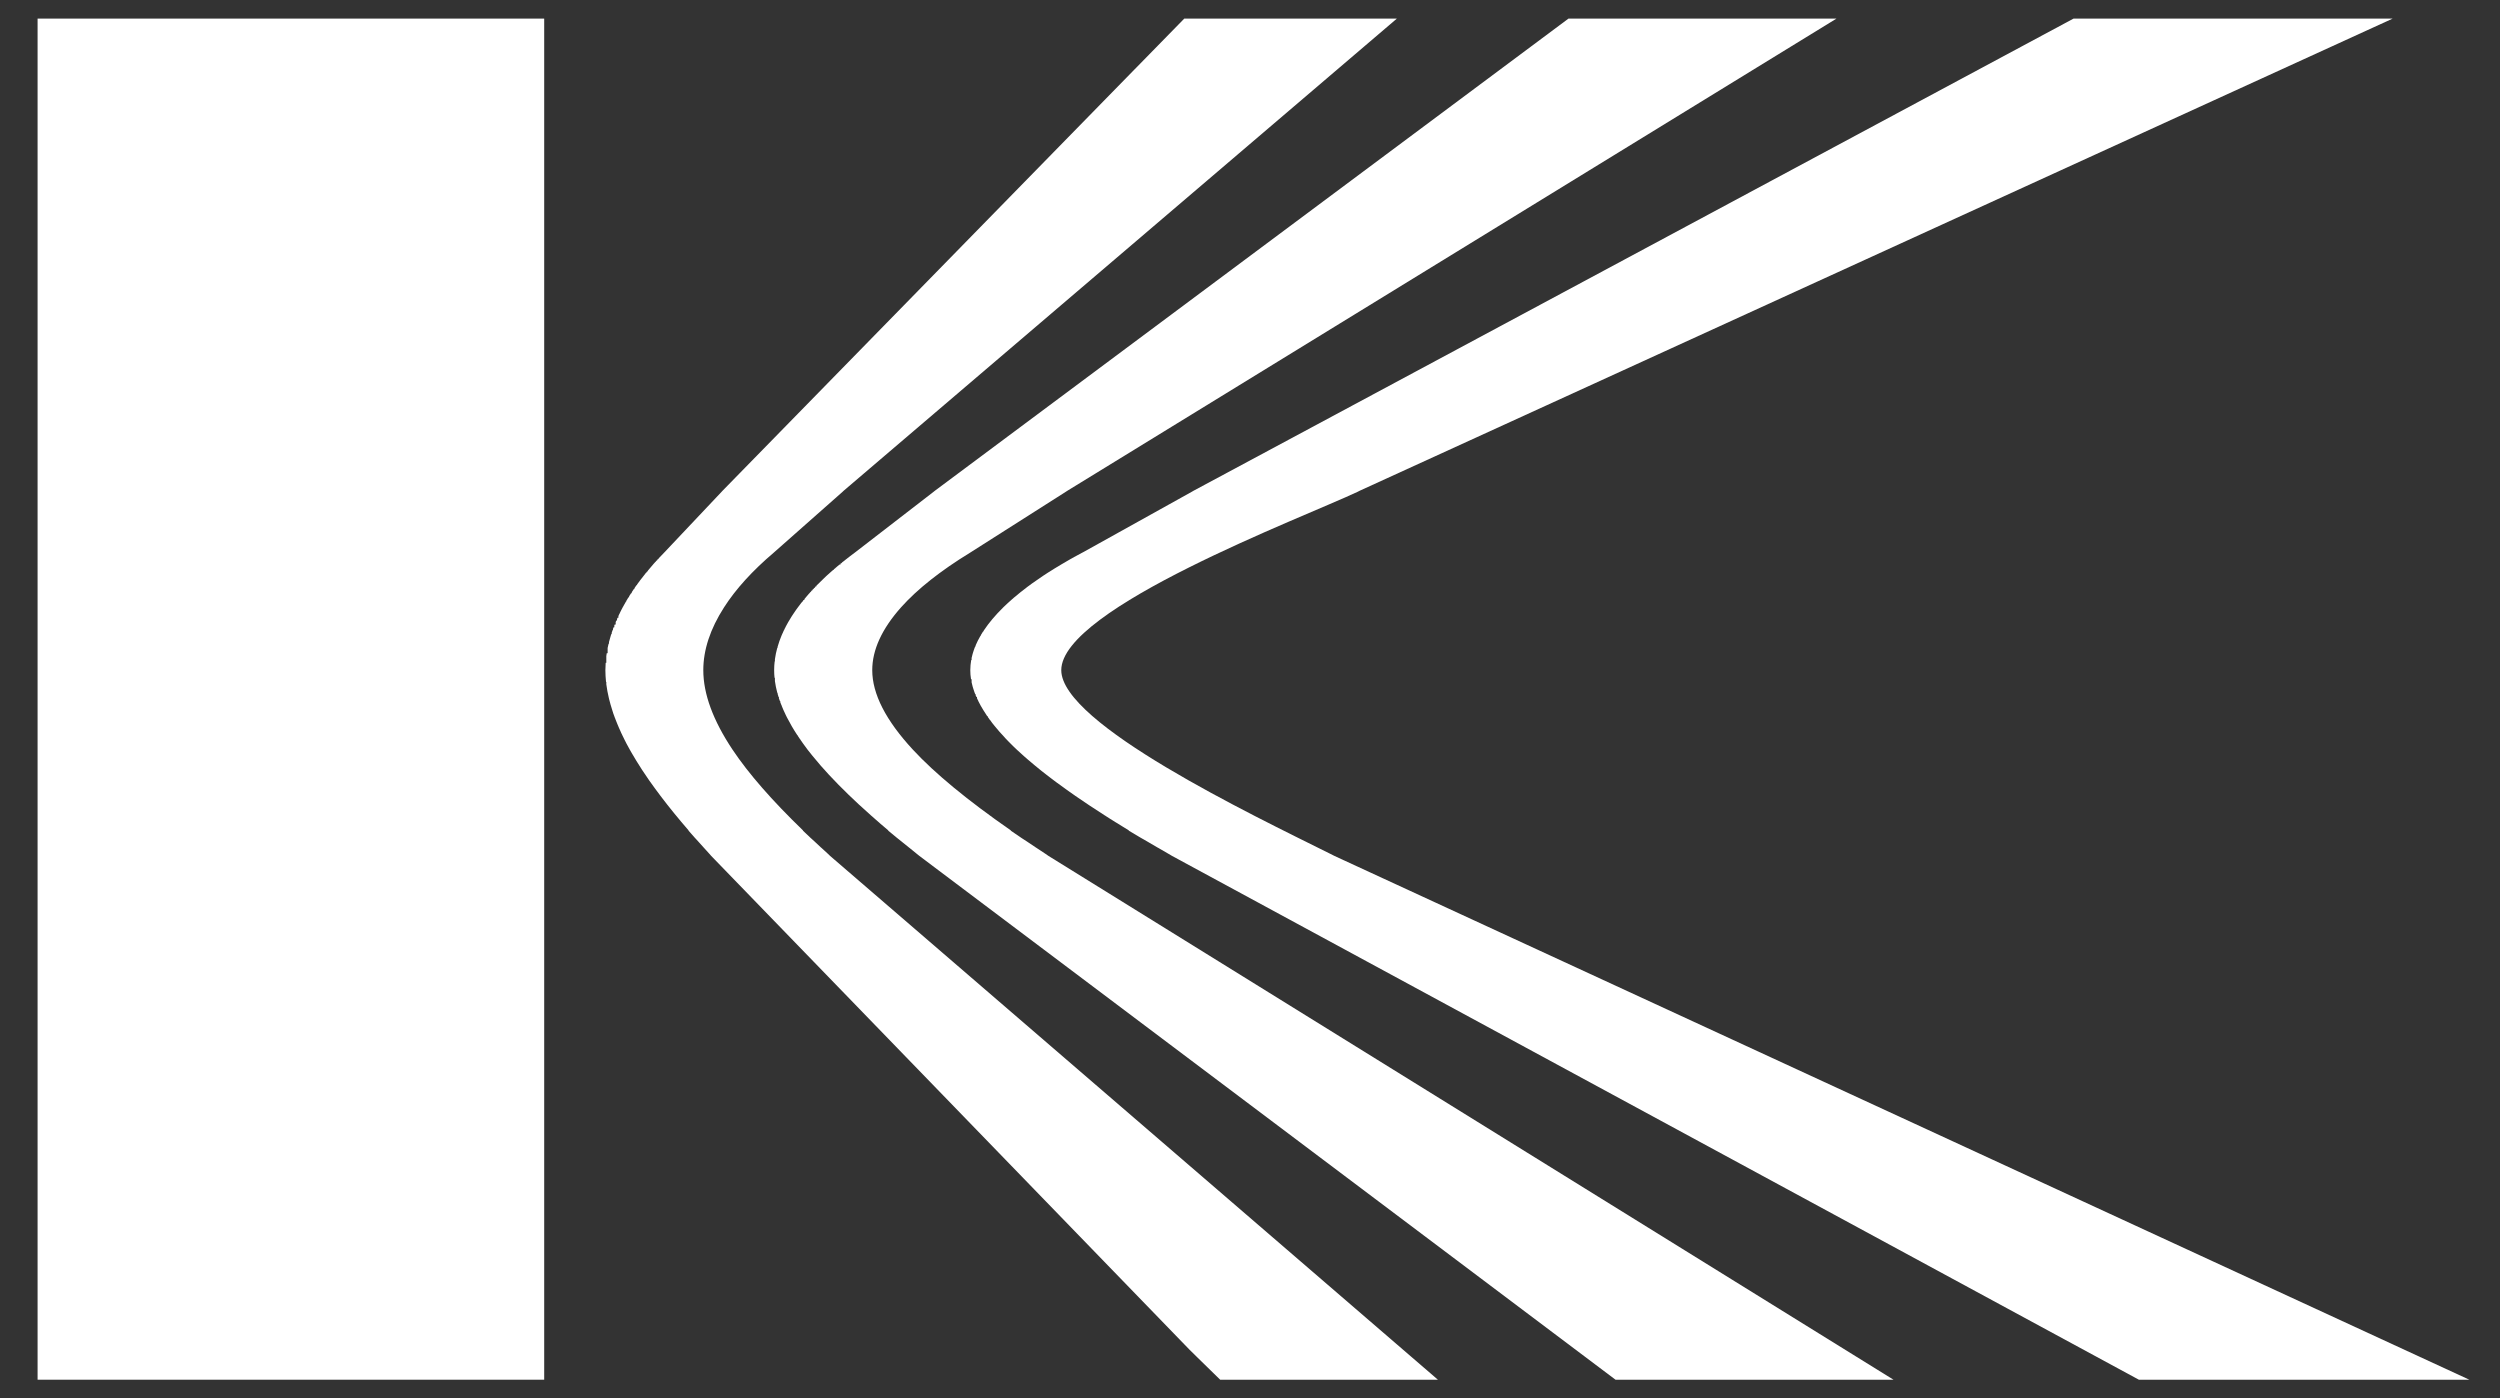
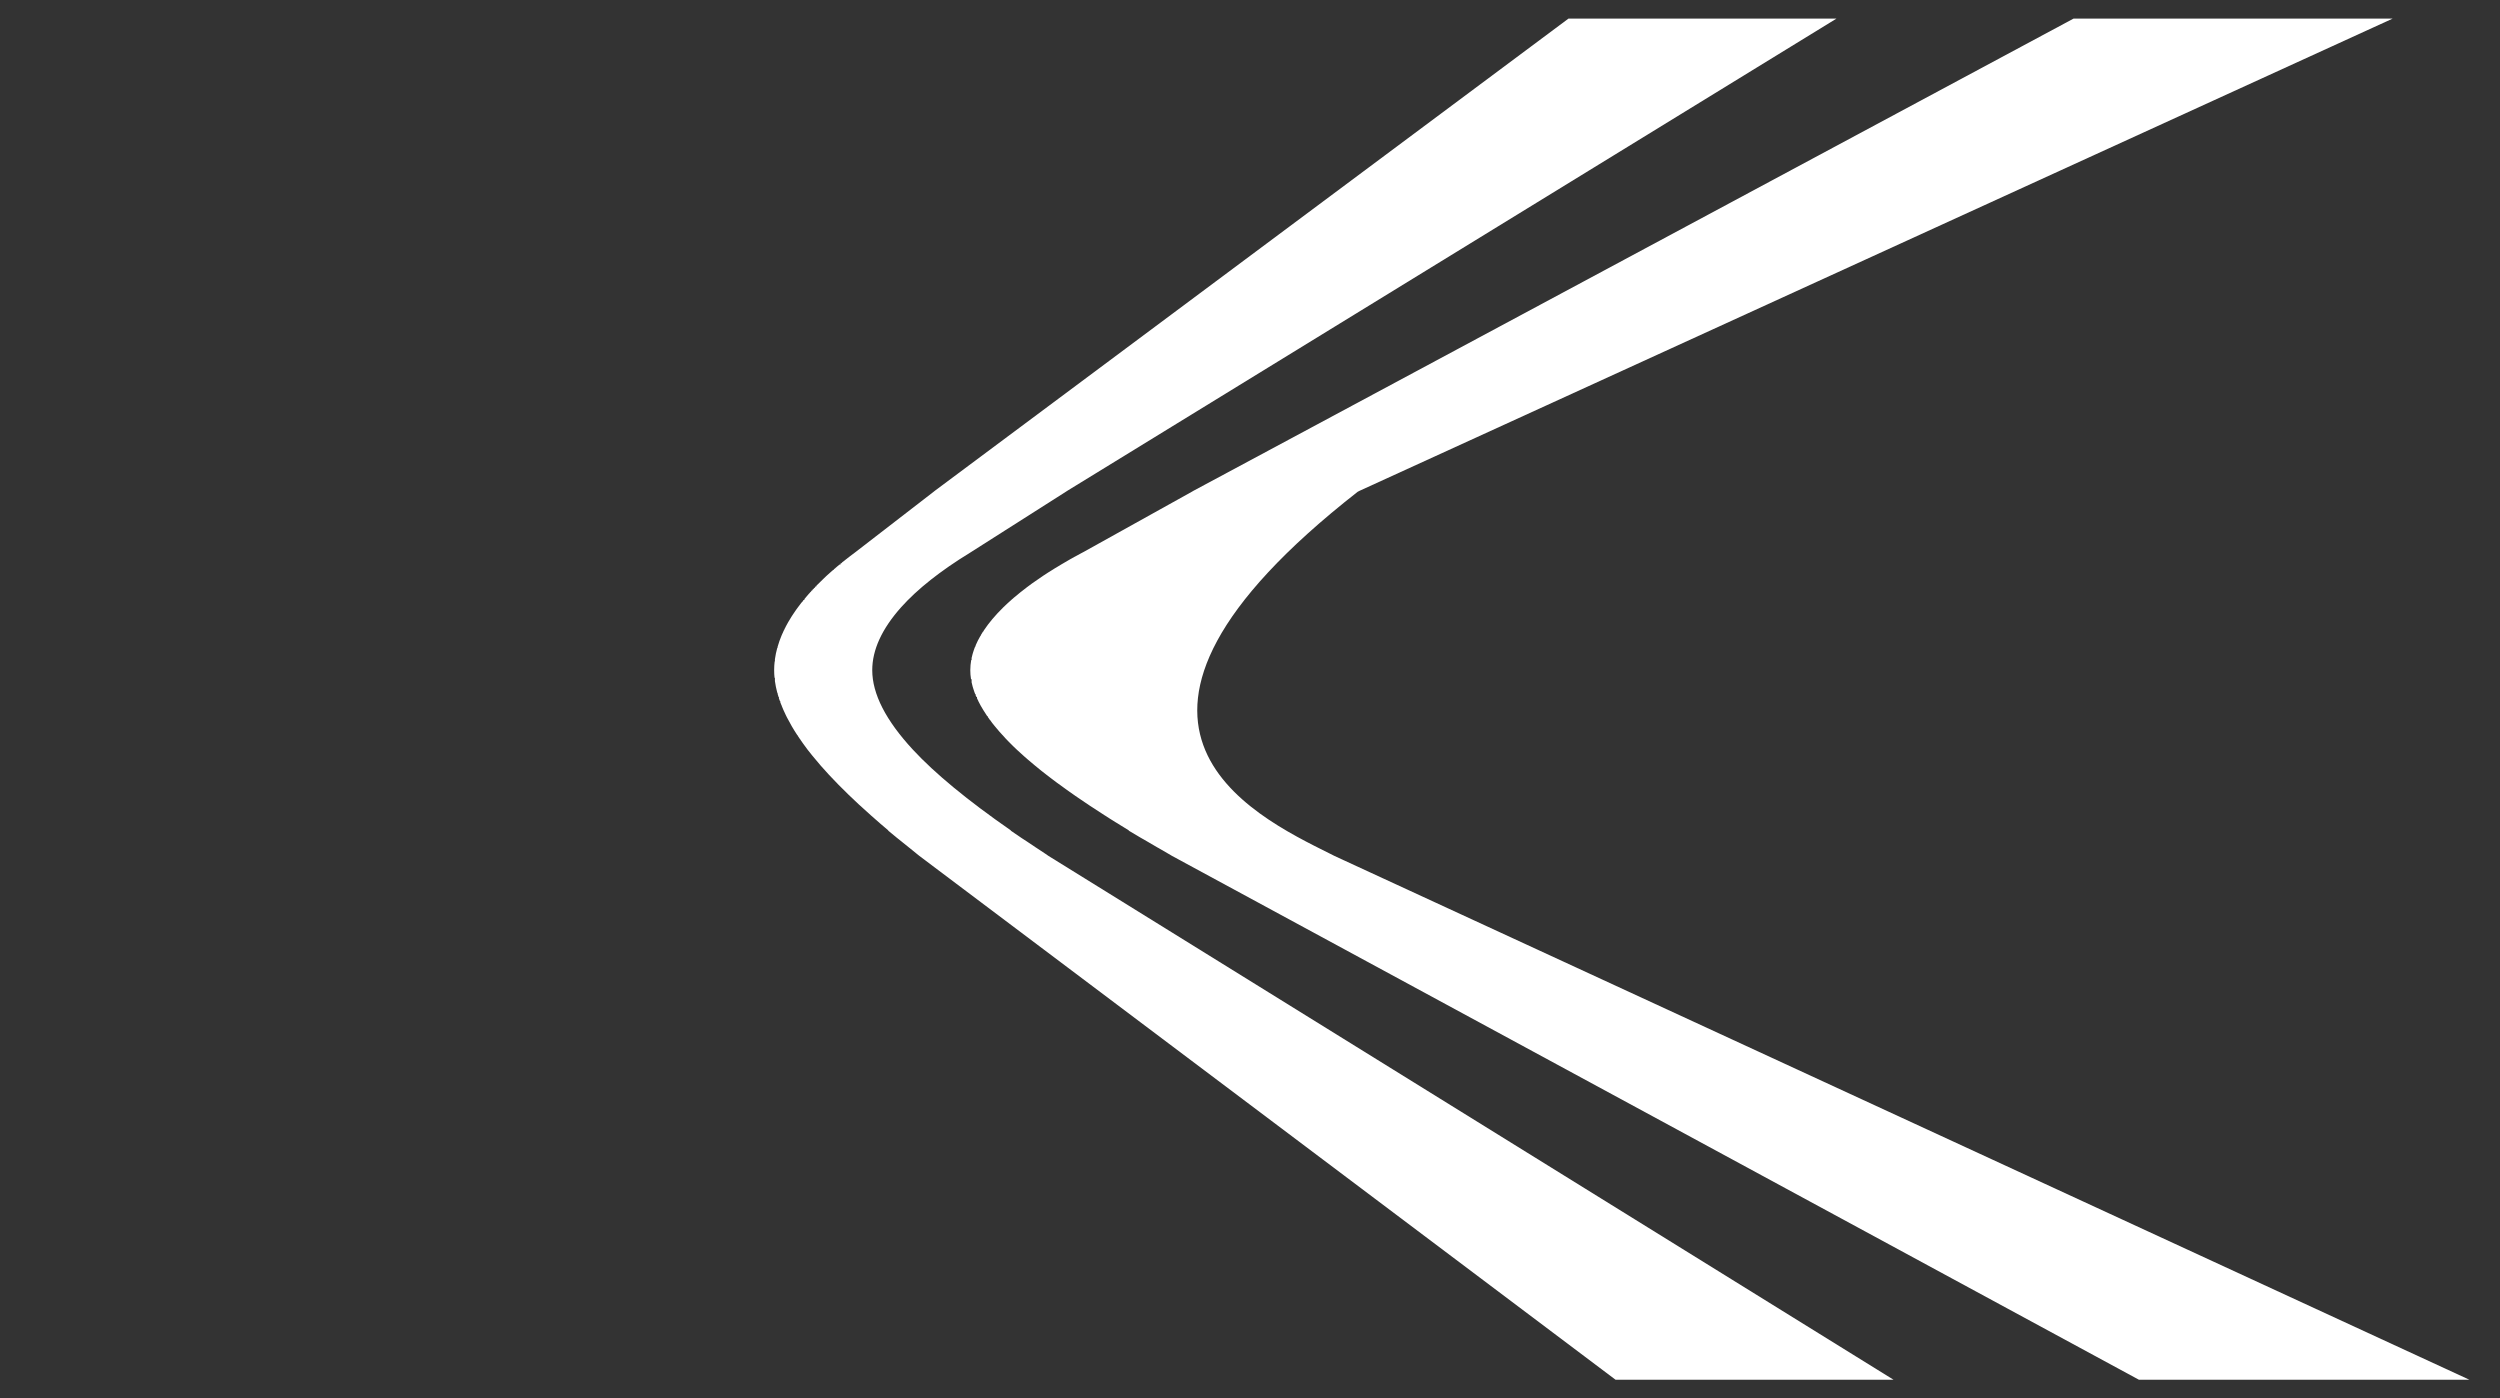
<svg xmlns="http://www.w3.org/2000/svg" width="59" height="33" viewBox="0 0 59 33" fill="none">
  <rect x="0" y="0" width="59" height="33" fill="#333333" stroke="none" />
  <g clip-path="url(#clip0_68_113)">
    <path fill-rule="evenodd" clip-rule="evenodd" d="M21.698 20.2L21.637 20.151L21.469 20.014L21.459 20.007L21.453 20.002L21.304 19.882C21.186 19.786 21.201 19.799 21.192 19.793C21.185 19.786 21.188 19.788 21.188 19.788C21.193 19.794 21.198 19.798 20.963 19.604V19.597C20.902 19.545 20.842 19.494 20.783 19.444C20.708 19.379 20.634 19.314 20.562 19.25C20.464 19.164 20.369 19.077 20.278 18.993L20.276 18.992C19.921 18.663 19.617 18.353 19.361 18.06V18.057H19.359C19.294 17.982 19.231 17.908 19.172 17.834V17.832H19.17C19.133 17.786 19.096 17.741 19.061 17.695C19.023 17.644 18.987 17.595 18.951 17.545V17.542H18.949C18.928 17.514 18.908 17.484 18.888 17.455V17.445H18.881C18.861 17.417 18.843 17.39 18.825 17.362V17.349H18.816C18.722 17.207 18.642 17.067 18.572 16.931L18.54 16.867V16.865C18.505 16.794 18.474 16.723 18.446 16.653V16.64H18.441C18.432 16.617 18.423 16.594 18.414 16.57V16.543H18.405C18.397 16.523 18.39 16.501 18.382 16.479V16.447H18.373C18.365 16.423 18.358 16.398 18.352 16.375V16.351H18.344C18.319 16.257 18.301 16.164 18.288 16.074V15.996H18.279C18.273 15.936 18.27 15.875 18.27 15.816C18.27 15.748 18.274 15.679 18.282 15.609H18.288V15.558C18.301 15.468 18.319 15.378 18.344 15.287H18.352V15.263C18.377 15.174 18.408 15.086 18.445 14.998C18.453 14.976 18.464 14.955 18.474 14.933H18.478V14.924C18.486 14.906 18.495 14.888 18.503 14.869H18.509V14.857L18.536 14.804H18.54V14.795C18.577 14.723 18.619 14.651 18.664 14.579H18.667V14.573C18.685 14.543 18.706 14.513 18.726 14.482H18.73V14.476C18.75 14.446 18.771 14.416 18.792 14.386L18.831 14.333C18.857 14.297 18.885 14.261 18.913 14.224H18.919V14.216L18.939 14.193H18.951V14.177L18.965 14.16H18.983V14.139C19.003 14.114 19.024 14.088 19.046 14.064L19.074 14.032H19.077V14.027L19.102 13.999H19.109V13.992L19.131 13.967H19.141V13.956L19.16 13.934H19.172V13.922L19.191 13.902H19.203V13.888L19.22 13.871H19.235V13.855L19.252 13.838H19.267V13.822C19.335 13.753 19.407 13.683 19.482 13.612H19.487V13.607L19.517 13.58H19.519V13.578C19.566 13.536 19.613 13.493 19.661 13.451H19.677V13.437L19.698 13.419H19.709V13.41L19.736 13.388H19.741V13.383L19.813 13.323H19.835V13.304L19.852 13.29H19.867V13.278L19.892 13.258H19.898V13.254C19.937 13.222 19.975 13.192 20.015 13.162H20.024V13.154C20.074 13.115 20.125 13.078 20.176 13.04L22.033 11.606L22.063 11.582L37.016 0.439H43.341L25.19 11.582L25.153 11.606L22.899 13.04C22.199 13.468 21.653 13.899 21.265 14.333C20.812 14.842 20.585 15.337 20.585 15.816C20.585 16.377 20.906 17.003 21.547 17.695C22.067 18.256 22.837 18.89 23.855 19.597V19.604C24.139 19.798 24.133 19.794 24.127 19.788C24.127 19.788 24.123 19.786 24.133 19.793C24.142 19.799 24.124 19.786 24.269 19.882L24.448 20.002L24.456 20.007L24.467 20.014L24.674 20.151L24.745 20.2L44.686 32.561H38.126L21.698 20.2Z" fill="white" />
-     <path fill-rule="evenodd" clip-rule="evenodd" d="M16.785 20.2L16.742 20.151L16.618 20.014L16.607 20.002L16.499 19.882C16.413 19.786 16.423 19.799 16.418 19.793C16.412 19.786 16.414 19.788 16.414 19.788C16.418 19.794 16.421 19.798 16.25 19.604V19.597C16.012 19.322 15.796 19.057 15.604 18.804V18.799H15.6C15.501 18.668 15.407 18.539 15.319 18.415V18.412H15.317C15.202 18.247 15.098 18.087 15.004 17.933V17.928H15.002C14.97 17.876 14.939 17.824 14.909 17.772V17.767H14.906L14.865 17.695C14.836 17.643 14.809 17.592 14.782 17.543L14.751 17.481V17.478H14.749L14.72 17.419V17.413H14.717L14.688 17.354V17.349H14.686L14.656 17.287V17.285C14.623 17.212 14.59 17.14 14.562 17.069V17.059H14.558C14.536 17.007 14.517 16.956 14.498 16.905V16.898H14.496C14.486 16.871 14.476 16.843 14.466 16.816V16.801H14.462C14.441 16.738 14.422 16.674 14.404 16.611V16.608C14.393 16.568 14.382 16.528 14.372 16.489V16.479H14.37C14.344 16.366 14.322 16.256 14.309 16.148V16.093H14.302C14.293 15.998 14.287 15.907 14.287 15.816C14.287 15.759 14.29 15.7 14.294 15.642H14.309V15.484C14.312 15.461 14.315 15.439 14.319 15.416H14.34V15.292C14.348 15.258 14.355 15.225 14.363 15.191H14.372V15.152C14.388 15.09 14.406 15.028 14.425 14.965H14.436V14.934L14.458 14.869H14.466V14.843L14.481 14.804H14.498V14.759L14.507 14.739H14.53V14.681L14.546 14.643H14.562V14.608L14.575 14.579H14.594V14.539L14.62 14.482H14.625V14.473L14.652 14.418H14.656V14.409C14.669 14.384 14.683 14.359 14.696 14.333C14.721 14.287 14.747 14.239 14.775 14.193H14.782V14.179L14.813 14.128L14.814 14.126L14.833 14.095H14.846V14.075L14.873 14.032H14.877V14.025L14.895 13.999H14.909V13.977L14.937 13.934H14.941V13.929L14.958 13.902H14.972V13.883L15.002 13.838L15.026 13.806H15.035V13.793C15.056 13.765 15.076 13.737 15.097 13.71H15.099V13.706C15.138 13.653 15.18 13.601 15.222 13.549H15.225V13.544L15.247 13.516H15.257V13.505L15.275 13.484H15.289V13.468C15.328 13.419 15.369 13.371 15.412 13.323H15.415V13.319L15.44 13.29H15.445V13.285L15.47 13.258H15.477V13.249L15.498 13.227H15.509V13.215L15.528 13.194H15.541V13.181C15.585 13.134 15.63 13.086 15.676 13.04L17.03 11.606L17.052 11.582L26.782 1.631L26.814 1.599L27.574 0.822L27.949 0.439H32.966L19.91 11.582L19.885 11.606L18.263 13.04C17.759 13.468 17.366 13.899 17.088 14.333C16.761 14.842 16.598 15.337 16.598 15.816C16.598 16.377 16.828 17.003 17.29 17.695C17.665 18.256 18.218 18.89 18.95 19.597V19.604C19.154 19.798 19.151 19.794 19.146 19.788C19.146 19.788 19.143 19.786 19.151 19.793C19.157 19.799 19.144 19.786 19.248 19.882L19.376 20.002L19.383 20.007L19.391 20.014L19.54 20.151L19.591 20.2L33.934 32.561H28.796L28.265 32.042L28.069 31.849L16.785 20.2Z" fill="white" />
-     <path fill-rule="evenodd" clip-rule="evenodd" d="M27.661 20.2L27.578 20.151L27.342 20.014L27.329 20.007L27.319 20.002L27.114 19.882C26.95 19.786 26.971 19.799 26.959 19.793C26.948 19.786 26.953 19.788 26.953 19.788C26.959 19.794 26.966 19.798 26.64 19.604V19.597C26.538 19.535 26.439 19.474 26.34 19.412V19.41H26.336L26.183 19.314L26.088 19.253V19.249H26.081C25.826 19.086 25.585 18.926 25.361 18.771V18.766H25.354L25.267 18.704V18.701H25.262L25.172 18.637C25.096 18.583 25.022 18.53 24.951 18.477L24.949 18.476C24.907 18.445 24.866 18.414 24.824 18.382V18.379H24.82C24.779 18.348 24.738 18.318 24.698 18.286V18.283H24.695C24.653 18.251 24.613 18.218 24.572 18.187C24.519 18.145 24.465 18.1 24.414 18.058C24.349 18.004 24.285 17.95 24.225 17.898V17.896L24.193 17.87V17.864H24.186C24.122 17.808 24.059 17.75 24 17.695C23.969 17.666 23.939 17.637 23.909 17.608L23.877 17.576V17.574H23.875L23.846 17.545V17.542H23.843L23.815 17.514V17.51H23.811L23.783 17.481V17.478H23.78L23.751 17.448V17.445H23.749L23.719 17.415V17.413C23.628 17.316 23.543 17.221 23.467 17.126V17.123H23.465C23.433 17.084 23.401 17.044 23.373 17.003V16.995H23.365C23.346 16.968 23.327 16.942 23.309 16.916V16.898H23.296L23.277 16.869V16.865H23.275C23.254 16.834 23.234 16.804 23.215 16.772V16.769H23.213C23.165 16.693 23.125 16.62 23.088 16.546V16.543C23.077 16.523 23.066 16.501 23.057 16.479V16.447H23.042L23.025 16.407V16.382H23.015C23.007 16.363 23 16.344 22.993 16.325V16.318H22.991C22.981 16.288 22.97 16.258 22.962 16.228V16.221H22.959C22.948 16.182 22.938 16.142 22.93 16.103V16.029H22.916C22.904 15.956 22.899 15.886 22.899 15.816C22.899 15.737 22.907 15.657 22.92 15.577H22.93V15.528C22.938 15.491 22.948 15.454 22.958 15.416H22.962V15.405C22.97 15.377 22.98 15.348 22.99 15.32H22.993V15.311C23 15.293 23.007 15.274 23.015 15.255H23.025V15.231C23.058 15.155 23.097 15.076 23.143 14.998H23.151V14.984L23.182 14.933L23.202 14.9H23.215V14.883C23.335 14.702 23.489 14.519 23.678 14.333C23.748 14.265 23.822 14.196 23.901 14.128H23.909V14.121L23.939 14.095H23.941C23.991 14.052 24.042 14.009 24.095 13.967H24.099V13.965C24.138 13.933 24.179 13.902 24.22 13.871H24.225V13.866C24.266 13.836 24.308 13.805 24.351 13.773C24.441 13.709 24.534 13.645 24.63 13.58H24.636V13.577C24.666 13.556 24.697 13.537 24.729 13.516C24.83 13.453 24.934 13.386 25.043 13.323H25.046V13.321C25.117 13.278 25.19 13.236 25.264 13.194H25.267V13.192L25.322 13.162H25.33V13.157C25.401 13.117 25.473 13.079 25.546 13.04H25.548L28.126 11.606L28.167 11.582L48.936 0.439H56.467L32.088 11.582L32.041 11.606C30.747 12.218 25.046 14.356 25.046 15.816C25.046 17.08 29.534 19.223 31.396 20.151L31.493 20.2L58.276 32.561H50.477L27.661 20.2Z" fill="white" />
-     <path d="M12.843 0.439H0.887V32.561H12.843V0.439Z" fill="white" />
+     <path fill-rule="evenodd" clip-rule="evenodd" d="M27.661 20.2L27.578 20.151L27.342 20.014L27.329 20.007L27.319 20.002L27.114 19.882C26.95 19.786 26.971 19.799 26.959 19.793C26.948 19.786 26.953 19.788 26.953 19.788C26.959 19.794 26.966 19.798 26.64 19.604V19.597C26.538 19.535 26.439 19.474 26.34 19.412V19.41H26.336L26.183 19.314L26.088 19.253V19.249H26.081C25.826 19.086 25.585 18.926 25.361 18.771V18.766H25.354L25.267 18.704V18.701H25.262L25.172 18.637C25.096 18.583 25.022 18.53 24.951 18.477L24.949 18.476C24.907 18.445 24.866 18.414 24.824 18.382V18.379H24.82C24.779 18.348 24.738 18.318 24.698 18.286V18.283H24.695C24.653 18.251 24.613 18.218 24.572 18.187C24.519 18.145 24.465 18.1 24.414 18.058C24.349 18.004 24.285 17.95 24.225 17.898V17.896L24.193 17.87V17.864H24.186C24.122 17.808 24.059 17.75 24 17.695C23.969 17.666 23.939 17.637 23.909 17.608L23.877 17.576V17.574H23.875L23.846 17.545V17.542H23.843L23.815 17.514V17.51H23.811L23.783 17.481V17.478H23.78L23.751 17.448V17.445H23.749L23.719 17.415V17.413C23.628 17.316 23.543 17.221 23.467 17.126V17.123H23.465C23.433 17.084 23.401 17.044 23.373 17.003V16.995H23.365C23.346 16.968 23.327 16.942 23.309 16.916V16.898H23.296L23.277 16.869V16.865H23.275C23.254 16.834 23.234 16.804 23.215 16.772V16.769H23.213C23.165 16.693 23.125 16.62 23.088 16.546V16.543C23.077 16.523 23.066 16.501 23.057 16.479V16.447H23.042L23.025 16.407V16.382H23.015C23.007 16.363 23 16.344 22.993 16.325V16.318H22.991C22.981 16.288 22.97 16.258 22.962 16.228V16.221H22.959C22.948 16.182 22.938 16.142 22.93 16.103V16.029H22.916C22.904 15.956 22.899 15.886 22.899 15.816C22.899 15.737 22.907 15.657 22.92 15.577H22.93V15.528C22.938 15.491 22.948 15.454 22.958 15.416H22.962V15.405C22.97 15.377 22.98 15.348 22.99 15.32H22.993V15.311C23 15.293 23.007 15.274 23.015 15.255H23.025V15.231C23.058 15.155 23.097 15.076 23.143 14.998H23.151V14.984L23.182 14.933L23.202 14.9H23.215V14.883C23.335 14.702 23.489 14.519 23.678 14.333C23.748 14.265 23.822 14.196 23.901 14.128H23.909V14.121L23.939 14.095H23.941C23.991 14.052 24.042 14.009 24.095 13.967H24.099V13.965C24.138 13.933 24.179 13.902 24.22 13.871H24.225V13.866C24.266 13.836 24.308 13.805 24.351 13.773C24.441 13.709 24.534 13.645 24.63 13.58H24.636V13.577C24.666 13.556 24.697 13.537 24.729 13.516C24.83 13.453 24.934 13.386 25.043 13.323H25.046V13.321C25.117 13.278 25.19 13.236 25.264 13.194H25.267V13.192L25.322 13.162H25.33V13.157C25.401 13.117 25.473 13.079 25.546 13.04H25.548L28.126 11.606L28.167 11.582L48.936 0.439H56.467L32.088 11.582L32.041 11.606C25.046 17.08 29.534 19.223 31.396 20.151L31.493 20.2L58.276 32.561H50.477L27.661 20.2Z" fill="white" />
  </g>
  <defs>
    <clipPath id="clip0_68_113">
      <rect width="59" height="33" fill="white" />
    </clipPath>
  </defs>
</svg>